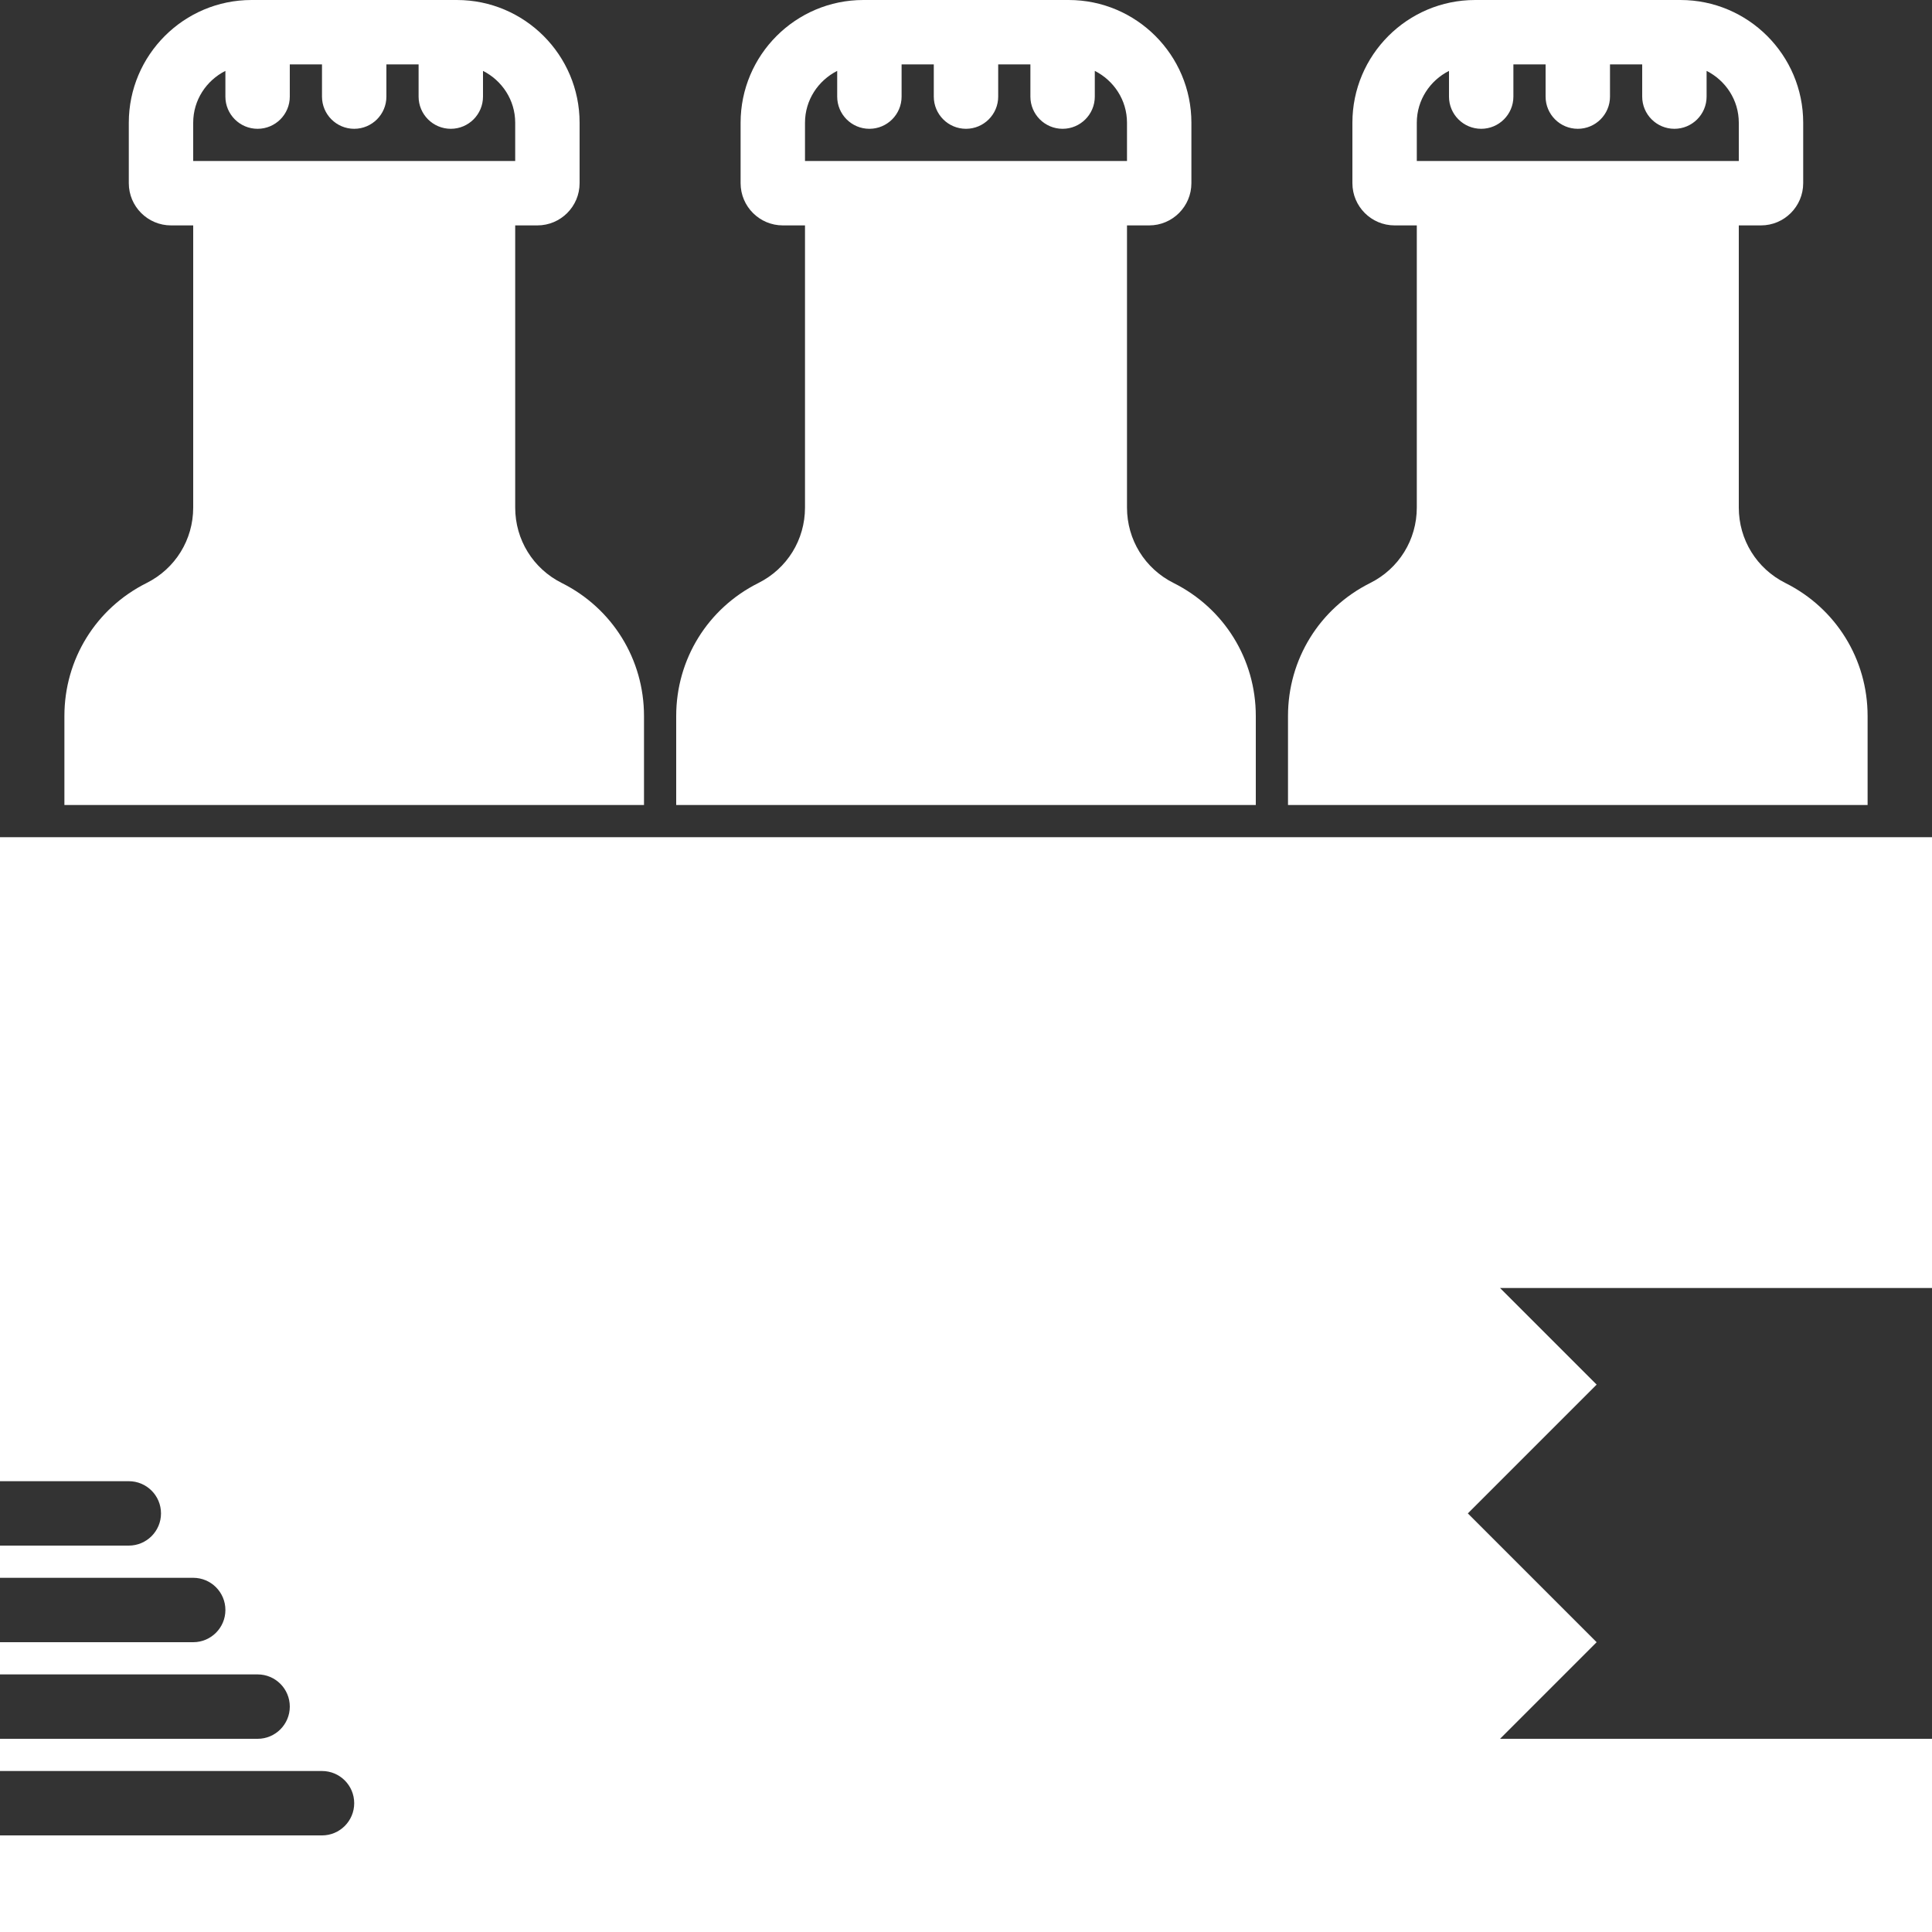
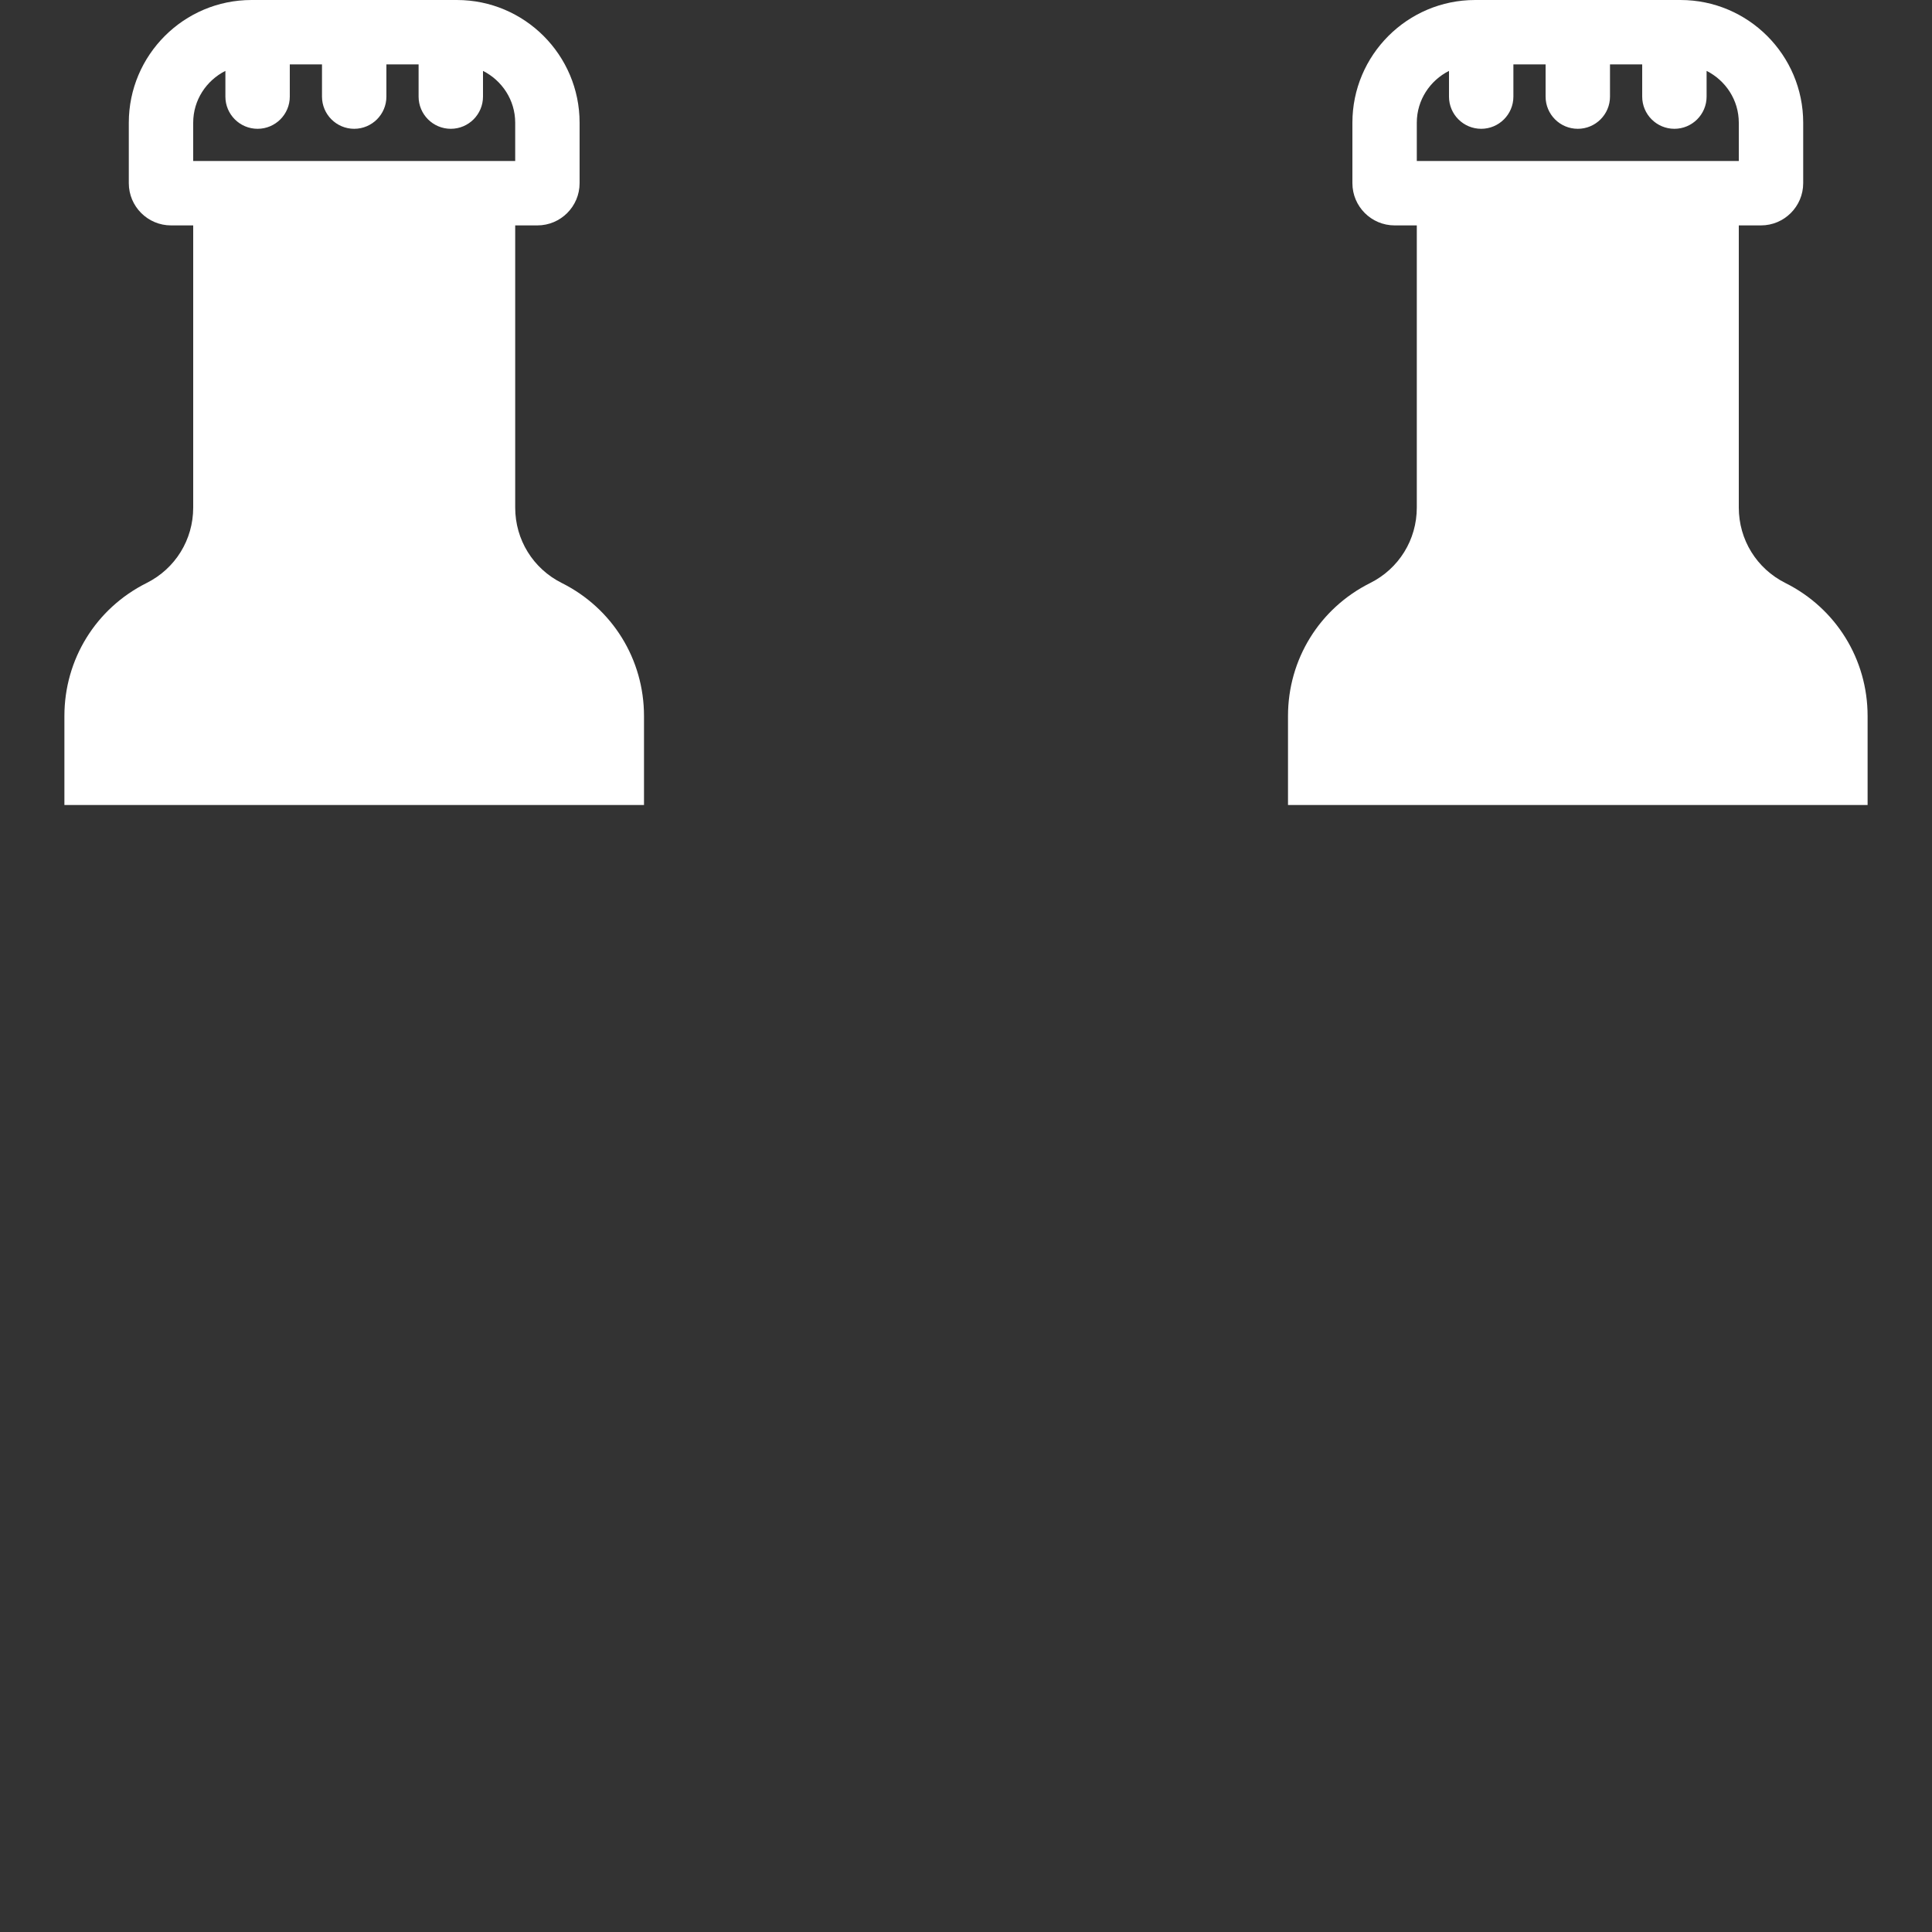
<svg xmlns="http://www.w3.org/2000/svg" width="100%" height="100%" viewBox="0 0 45 45" version="1.1" xml:space="preserve" style="fill-rule:evenodd;clip-rule:evenodd;stroke-linejoin:round;stroke-miterlimit:1.414;">
  <rect x="0" y="0" width="45" height="45" fill="#333333" stroke="none" />
  <g id="_6-Pack">
    <path id="path0_fill" d="M41.585,13.579c1.181,0.591 1.915,1.779 1.915,3.098l0,2.073l-13.5,0l0,-2.073c0,-1.319 0.733,-2.507 1.915,-3.098c0.669,-0.335 1.085,-1.008 1.085,-1.757l0,-6.572l-0.516,0c-0.543,0 -0.984,-0.441 -0.984,-0.984l0,-1.407c0,-1.577 1.282,-2.859 2.858,-2.859l4.784,0c1.576,0 2.858,1.282 2.858,2.859l0,1.407c0,0.543 -0.441,0.984 -0.984,0.984l-0.516,0l0,6.572c0,0.749 0.416,1.422 1.085,1.757Zm-7.835,-11.928c-0.442,0.224 -0.75,0.678 -0.75,1.208l0,0.891l7.5,0l0,-0.891c0,-0.53 -0.307,-0.984 -0.75,-1.208l0,0.599c0,0.414 -0.336,0.75 -0.75,0.75c-0.414,0 -0.75,-0.336 -0.75,-0.75l0,-0.75l-0.75,0l0,0.75c0,0.414 -0.336,0.75 -0.75,0.75c-0.414,0 -0.75,-0.336 -0.75,-0.75l0,-0.75l-0.75,0l0,0.75c0,0.414 -0.336,0.75 -0.75,0.75c-0.414,0 -0.75,-0.336 -0.75,-0.75l0,-0.599Z" style="fill:#fff;" />
-     <path id="path1_fill" d="M27.335,13.579c1.181,0.591 1.915,1.779 1.915,3.098l0,2.073l-13.5,0l0,-2.073c0,-1.319 0.733,-2.507 1.915,-3.098c0.669,-0.335 1.085,-1.008 1.085,-1.757l0,-6.572l-0.516,0c-0.543,0 -0.984,-0.441 -0.984,-0.984l0,-1.407c0,-1.577 1.283,-2.859 2.858,-2.859l4.784,0c1.576,0 2.858,1.282 2.858,2.859l0,1.407c0,0.543 -0.441,0.984 -0.984,0.984l-0.516,0l0,6.572c0,0.749 0.416,1.422 1.085,1.757Zm-7.835,-11.928c-0.442,0.224 -0.75,0.678 -0.75,1.208l0,0.891l7.5,0l0,-0.891c0,-0.53 -0.308,-0.984 -0.75,-1.208l0,0.599c0,0.414 -0.336,0.75 -0.75,0.75c-0.414,0 -0.75,-0.336 -0.75,-0.75l0,-0.75l-0.75,0l0,0.75c0,0.414 -0.336,0.75 -0.75,0.75c-0.414,0 -0.75,-0.336 -0.75,-0.75l0,-0.75l-0.75,0l0,0.75c0,0.414 -0.336,0.75 -0.75,0.75c-0.414,0 -0.75,-0.336 -0.75,-0.75l0,-0.599Z" style="fill:#fff;" />
    <path id="path1_fill1" d="M13.085,13.579c1.181,0.591 1.915,1.779 1.915,3.098l0,2.073l-13.5,0l0,-2.073c0,-1.319 0.733,-2.507 1.915,-3.098c0.669,-0.335 1.085,-1.008 1.085,-1.757l0,-6.572l-0.516,0c-0.543,0 -0.984,-0.441 -0.984,-0.984l0,-1.407c0,-1.577 1.283,-2.859 2.858,-2.859l4.784,0c1.576,0 2.858,1.282 2.858,2.859l0,1.407c0,0.543 -0.441,0.984 -0.984,0.984l-0.516,0l0,6.572c0,0.749 0.416,1.422 1.085,1.757Zm-7.835,-11.928c-0.443,0.224 -0.75,0.678 -0.75,1.208l0,0.891l7.5,0l0,-0.891c0,-0.53 -0.308,-0.984 -0.75,-1.208l0,0.599c0,0.414 -0.336,0.75 -0.75,0.75c-0.414,0 -0.75,-0.336 -0.75,-0.75l0,-0.75l-0.75,0l0,0.75c0,0.414 -0.336,0.75 -0.75,0.75c-0.414,0 -0.75,-0.336 -0.75,-0.75l0,-0.75l-0.75,0l0,0.75c0,0.414 -0.336,0.75 -0.75,0.75c-0.414,0 -0.75,-0.336 -0.75,-0.75l0,-0.599Z" style="fill:#fff;" />
-     <path id="path2_fill" d="M45,19.5l-45,0l0,15l3,0c0.414,0 0.75,0.335 0.75,0.75c0,0.414 -0.336,0.75 -0.75,0.75l-3,0l0,0.75l4.5,0c0.414,0 0.75,0.335 0.75,0.75c0,0.414 -0.336,0.75 -0.75,0.75l-4.5,0l0,0.75l6,0c0.414,0 0.75,0.335 0.75,0.75c0,0.414 -0.336,0.75 -0.75,0.75l-6,0l0,0.75l7.5,0c0.414,0 0.75,0.335 0.75,0.75c0,0.414 -0.336,0.75 -0.75,0.75l-7.5,0l0,2.25l45,0l0,-4.5l-10.061,0l2.25,-2.25l-3,-3l3,-3l-2.25,-2.25l10.061,0l0,-10.5" style="fill:#fff;" />
  </g>
</svg>